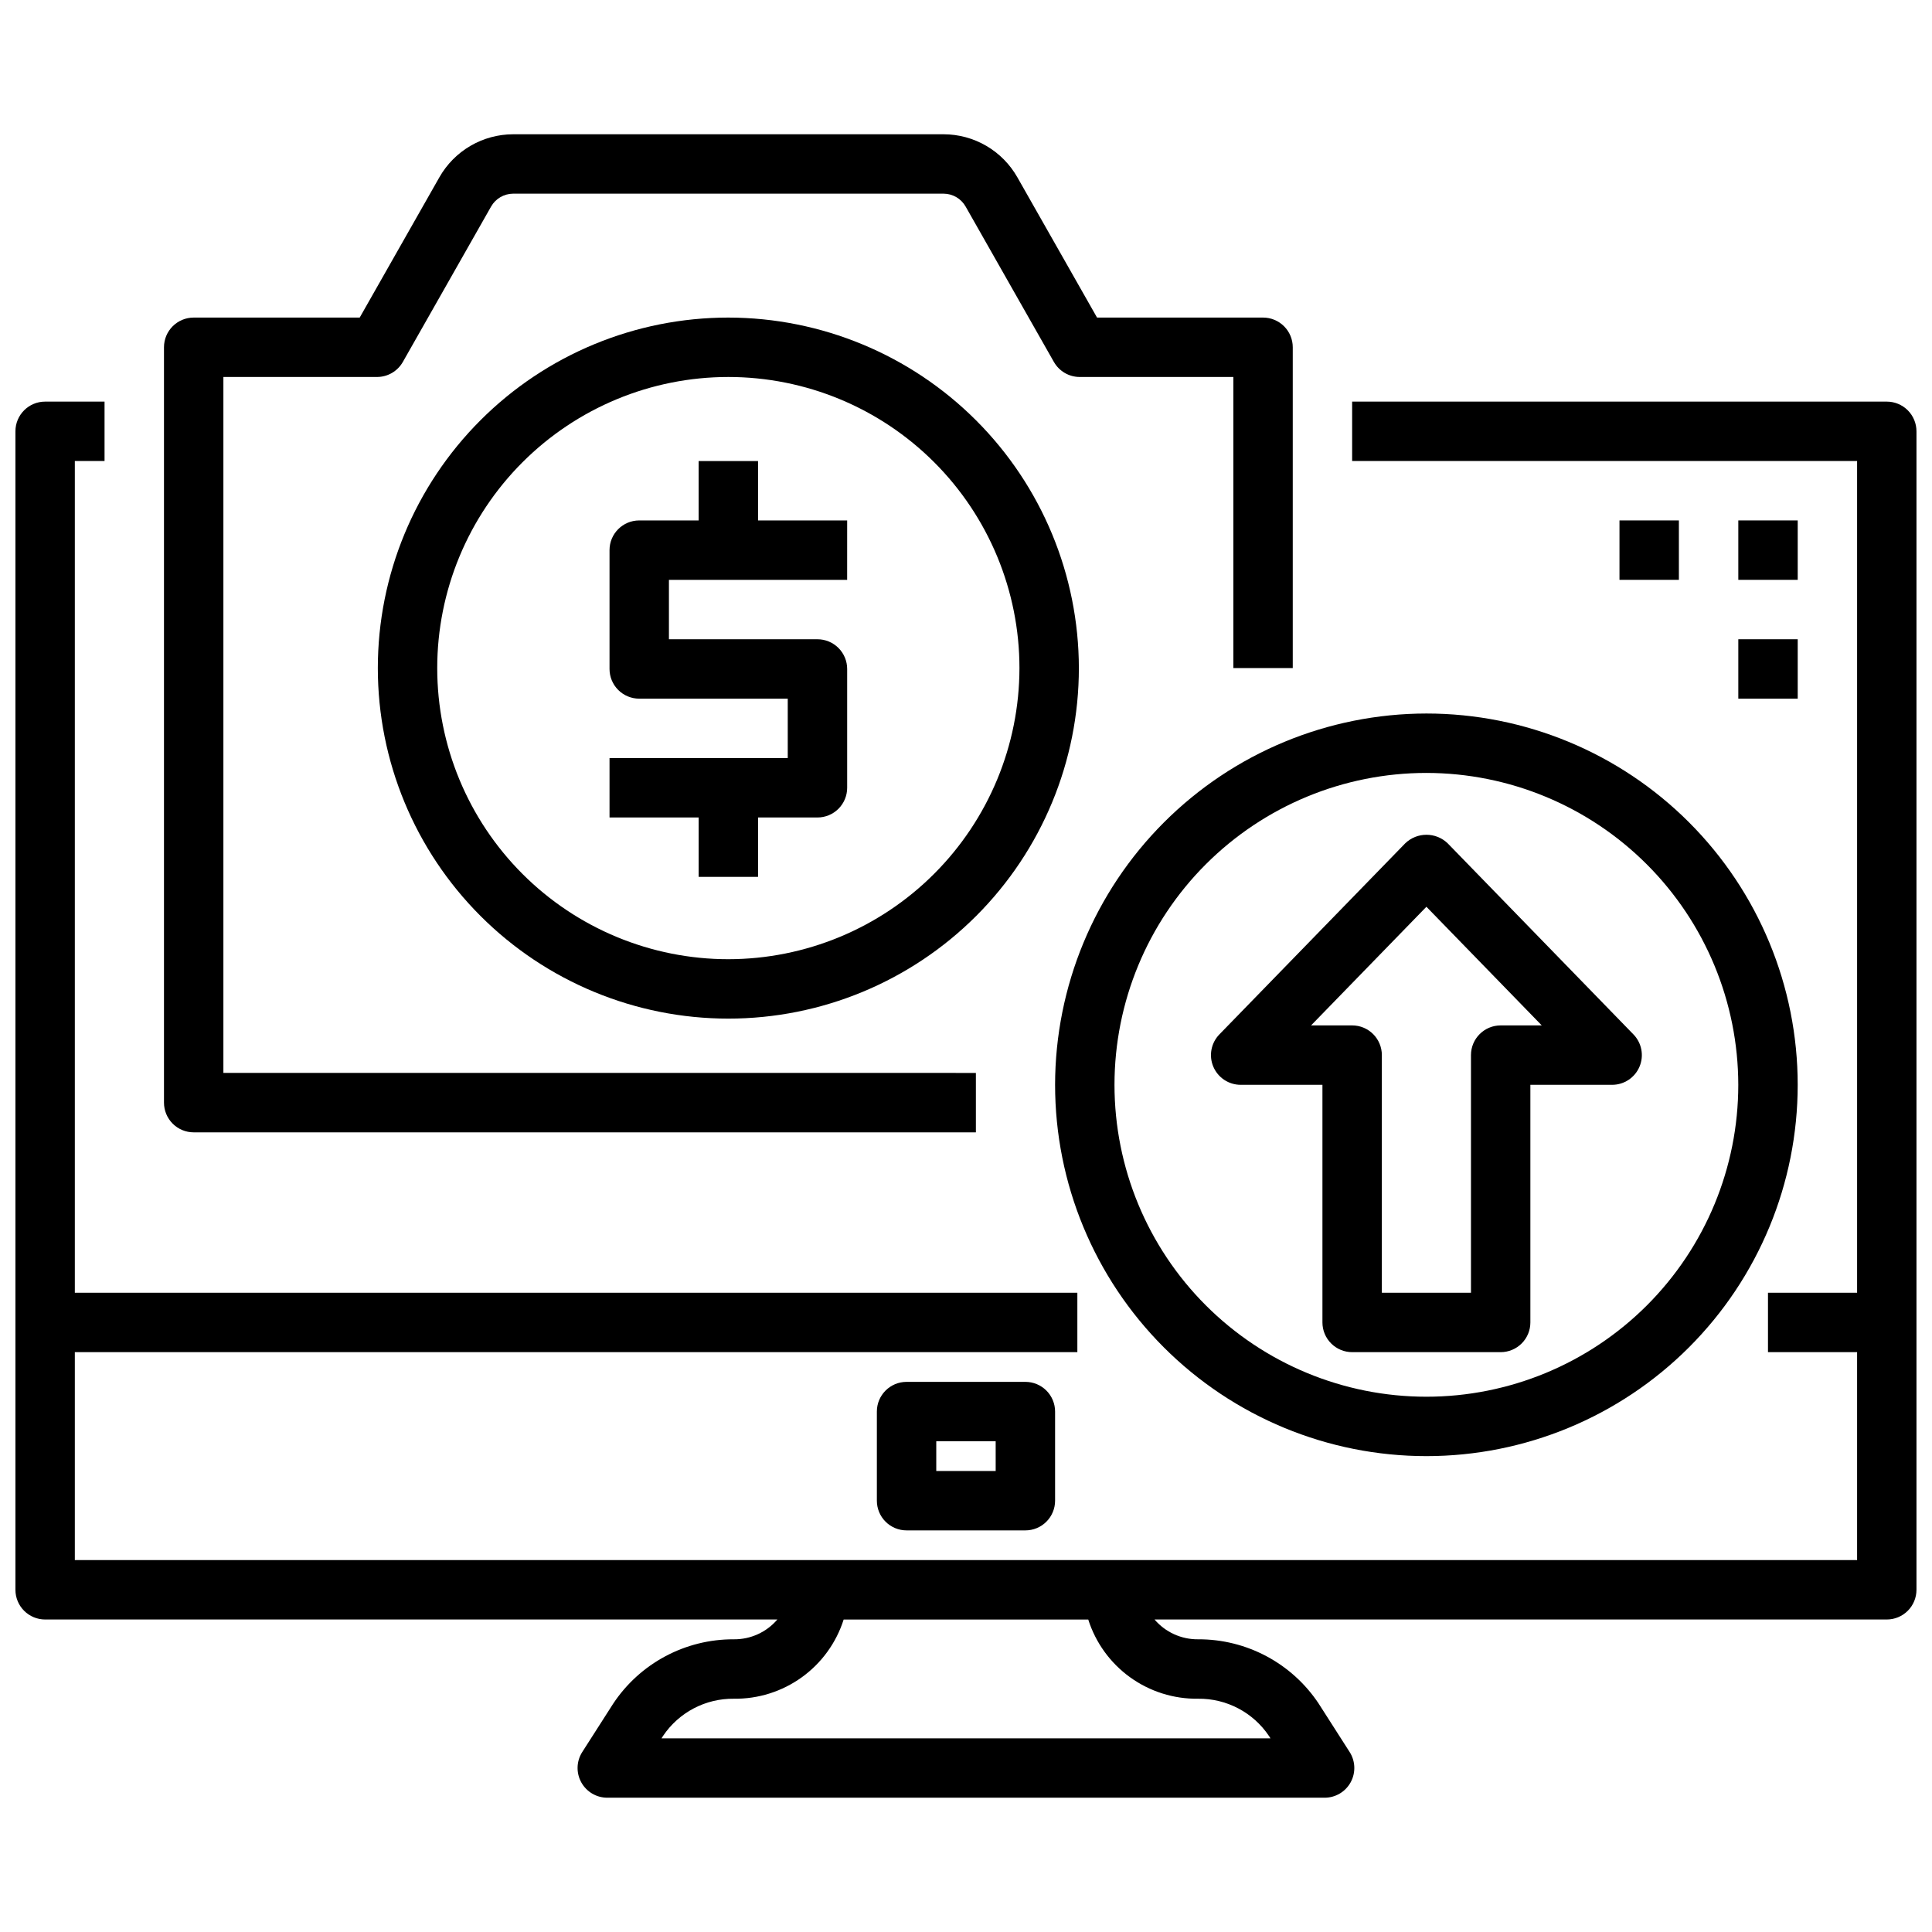
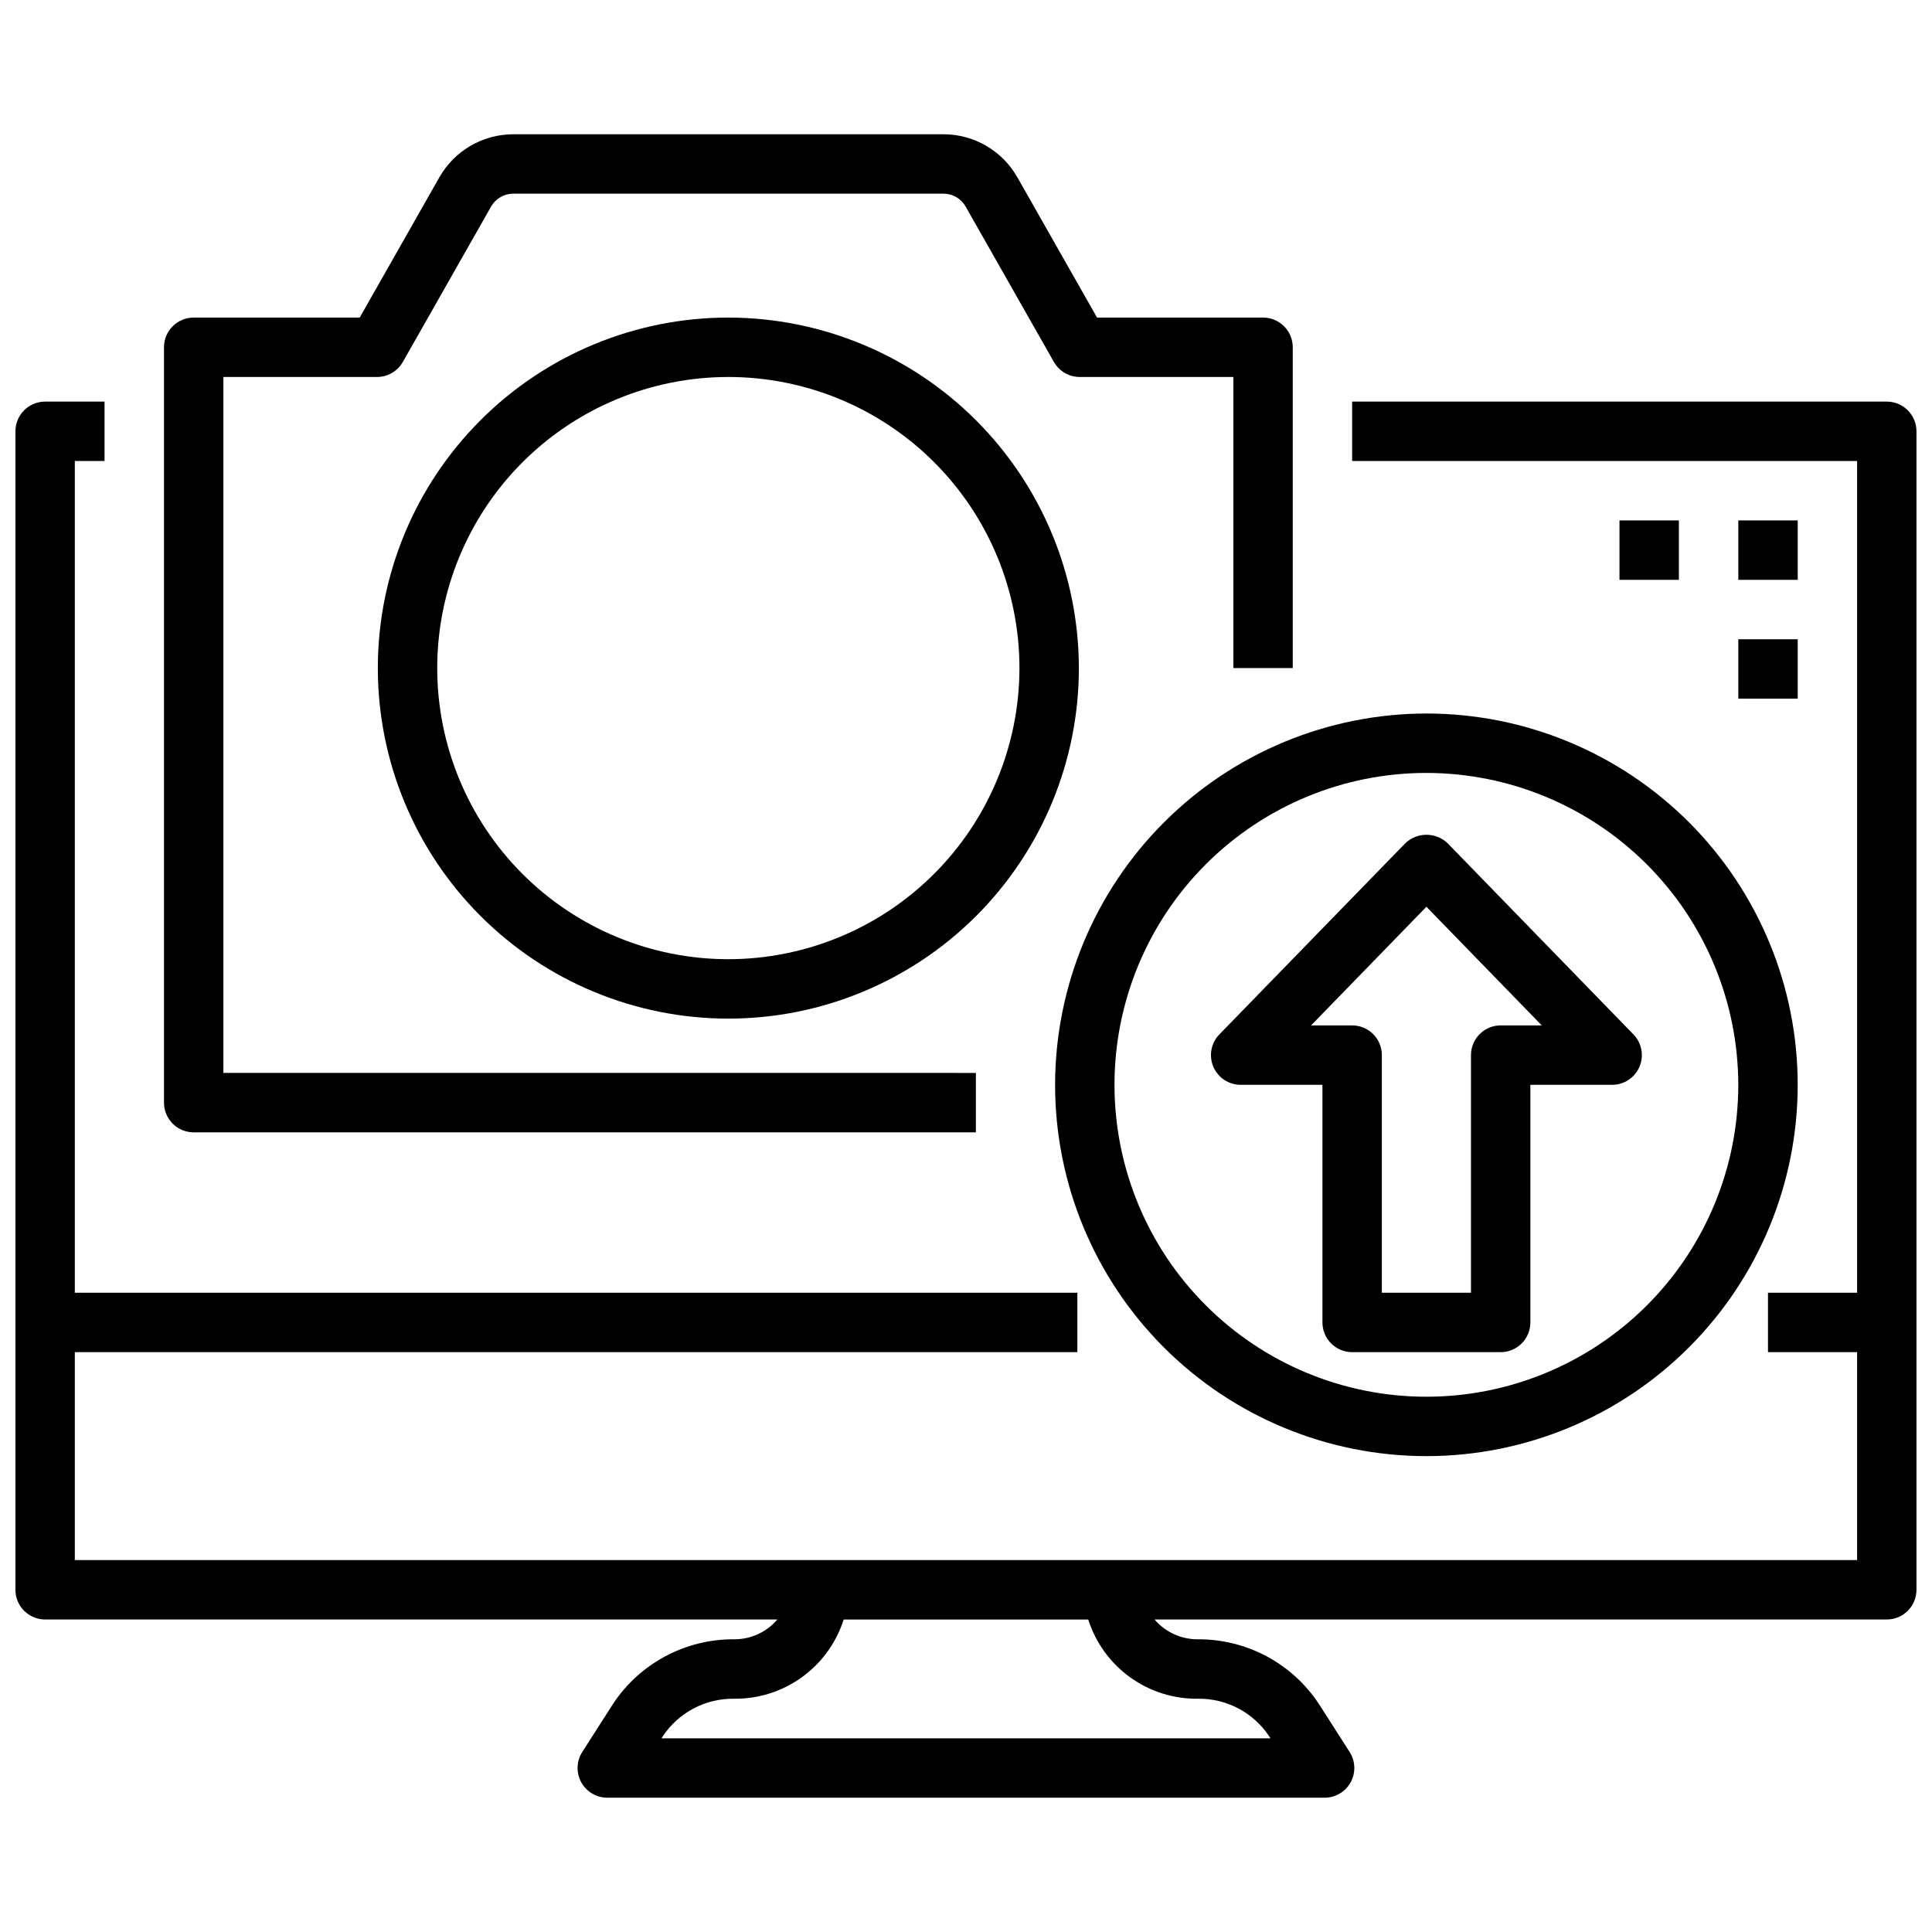
<svg xmlns="http://www.w3.org/2000/svg" width="800px" height="800px" version="1.1" viewBox="144 144 512 512">
  <defs>
    <clipPath id="a">
      <path d="m148.09 250h503.81v371h-503.81z" />
    </clipPath>
  </defs>
  <g clip-path="url(#a)">
    <path d="m644.03 250.43h-141.7v15.742l133.82 0.004v220.41h-23.617v15.742h23.617v55.105h-472.32v-55.102h265.68v-15.746h-265.68v-220.41h7.875v-15.746h-15.746c-4.348 0-7.871 3.523-7.871 7.871v307.01c0 2.086 0.828 4.09 2.305 5.566 1.477 1.477 3.481 2.305 5.566 2.305h194.05c-2.875 3.367-7.09 5.289-11.516 5.25-12.891-0.066-24.938 6.375-32.039 17.129l-8.148 12.738c-1.551 2.422-1.656 5.5-0.273 8.023 1.383 2.523 4.031 4.094 6.91 4.09h190.09c2.875 0.004 5.527-1.566 6.906-4.09 1.383-2.523 1.281-5.602-0.273-8.023l-8.148-12.738h0.004c-7.102-10.754-19.152-17.195-32.039-17.129-4.43 0.039-8.645-1.883-11.52-5.25h194.05c2.086 0 4.09-0.828 5.566-2.305 1.477-1.477 2.305-3.481 2.305-5.566v-307.01c0-2.086-0.828-4.09-2.305-5.566-1.477-1.477-3.481-2.305-5.566-2.305zm-182.54 343.75c7.527-0.098 14.602 3.613 18.797 9.867l0.402 0.629h-161.38l0.402-0.629h-0.004c4.191-6.246 11.254-9.957 18.777-9.867 6.457 0.086 12.773-1.91 18.012-5.691 5.242-3.777 9.125-9.145 11.082-15.301h64.816c1.957 6.156 5.84 11.52 11.078 15.301 5.238 3.777 11.551 5.777 18.012 5.691z" />
  </g>
-   <path d="m384.25 510.21c-4.348 0-7.871 3.523-7.871 7.871v23.617c0 2.086 0.828 4.09 2.305 5.566 1.477 1.477 3.481 2.305 5.566 2.305h31.488c2.09 0 4.09-0.828 5.566-2.305 1.477-1.477 2.305-3.481 2.305-5.566v-23.617c0-2.086-0.828-4.09-2.305-5.566-1.477-1.477-3.477-2.305-5.566-2.305zm23.617 23.617h-15.746v-7.875h15.742z" />
-   <path d="m344.89 266.18h-15.746v15.742h-15.742c-4.348 0-7.871 3.523-7.871 7.871v31.488c0 2.09 0.828 4.09 2.305 5.566 1.477 1.477 3.481 2.305 5.566 2.305h39.359v15.742l-47.23 0.004v15.742h23.617v15.742h15.742v-15.742h15.742c2.09 0 4.09-0.828 5.566-2.305 1.477-1.477 2.309-3.477 2.309-5.566v-31.488c0-2.086-0.832-4.09-2.309-5.566-1.477-1.477-3.477-2.305-5.566-2.305h-39.359v-15.742h47.23l0.004-15.746h-23.617z" />
  <path d="m195.32 444.08h207.3v-15.742l-199.42-0.004v-184.43h40.707-0.004c2.836 0.004 5.449-1.52 6.852-3.981l23.387-41.18c1.191-2.102 3.418-3.402 5.832-3.418h114.1c2.418 0.012 4.644 1.32 5.832 3.426l23.387 41.172h0.004c1.398 2.461 4.016 3.984 6.848 3.981h40.707v77.145h15.742v-85.02 0.004c0-2.086-0.828-4.09-2.305-5.566-1.477-1.477-3.481-2.305-5.566-2.305h-43.996l-21.121-37.18c-1.961-3.453-4.801-6.328-8.23-8.332-3.43-2-7.328-3.059-11.301-3.066h-114.1c-3.969 0.008-7.867 1.066-11.297 3.066-3.43 2-6.269 4.871-8.234 8.324l-21.121 37.188h-43.996c-4.348 0-7.871 3.523-7.871 7.871v200.18c0 2.086 0.832 4.09 2.305 5.566 1.477 1.477 3.481 2.305 5.566 2.305z" />
  <path d="m337.02 228.16c-24.637 0-48.266 9.785-65.684 27.207-17.422 17.422-27.207 41.047-27.207 65.684s9.785 48.262 27.207 65.684c17.418 17.418 41.047 27.207 65.684 27.207 24.637 0 48.262-9.789 65.684-27.207 17.418-17.422 27.207-41.047 27.207-65.684-0.031-24.629-9.828-48.238-27.242-65.652-17.414-17.414-41.023-27.211-65.648-27.238zm0 170.04c-20.461 0-40.082-8.129-54.551-22.594-14.469-14.469-22.598-34.09-22.598-54.551 0-20.461 8.129-40.082 22.598-54.551s34.09-22.598 54.551-22.598c20.461 0 40.082 8.129 54.551 22.598 14.465 14.469 22.594 34.09 22.594 54.551-0.023 20.453-8.156 40.062-22.621 54.523-14.461 14.465-34.07 22.598-54.523 22.621z" />
  <path d="m516.37 367.52-49.199 50.586c-2.223 2.266-2.867 5.644-1.633 8.566 1.234 2.926 4.102 4.824 7.277 4.816h21.645v62.977-0.004c0 2.09 0.832 4.094 2.309 5.566 1.477 1.477 3.477 2.309 5.566 2.309h39.359c2.086 0 4.09-0.832 5.566-2.309 1.477-1.473 2.305-3.477 2.305-5.566v-62.973h21.648c3.176 0.008 6.043-1.891 7.277-4.816 1.23-2.922 0.59-6.301-1.633-8.566l-49.199-50.609c-3.152-3.039-8.148-3.031-11.289 0.023zm36.211 48.223h-10.887c-4.348 0-7.871 3.523-7.871 7.871v62.977h-23.617v-62.977c0-2.086-0.828-4.09-2.305-5.566-1.477-1.477-3.481-2.305-5.566-2.305h-10.887l30.566-31.441z" />
  <path d="m423.61 431.49c0 26.098 10.367 51.125 28.82 69.578 18.457 18.453 43.484 28.82 69.582 28.82s51.125-10.367 69.578-28.82 28.82-43.48 28.82-69.578c0-26.098-10.367-51.129-28.82-69.582s-43.48-28.82-69.578-28.82c-26.09 0.031-51.102 10.406-69.547 28.852-18.449 18.449-28.824 43.461-28.855 69.551zm181.05 0h0.004c0 21.922-8.711 42.945-24.211 58.445s-36.523 24.211-58.445 24.211-42.945-8.711-58.449-24.211c-15.5-15.5-24.207-36.523-24.207-58.445s8.707-42.949 24.207-58.449c15.504-15.5 36.527-24.207 58.449-24.207 21.914 0.023 42.922 8.738 58.418 24.234s24.211 36.508 24.238 58.422z" />
  <path d="m573.18 281.92h15.742v15.742h-15.742z" />
  <path d="m604.67 281.92h15.742v15.742h-15.742z" />
  <path d="m604.67 313.41h15.742v15.742h-15.742z" />
</svg>